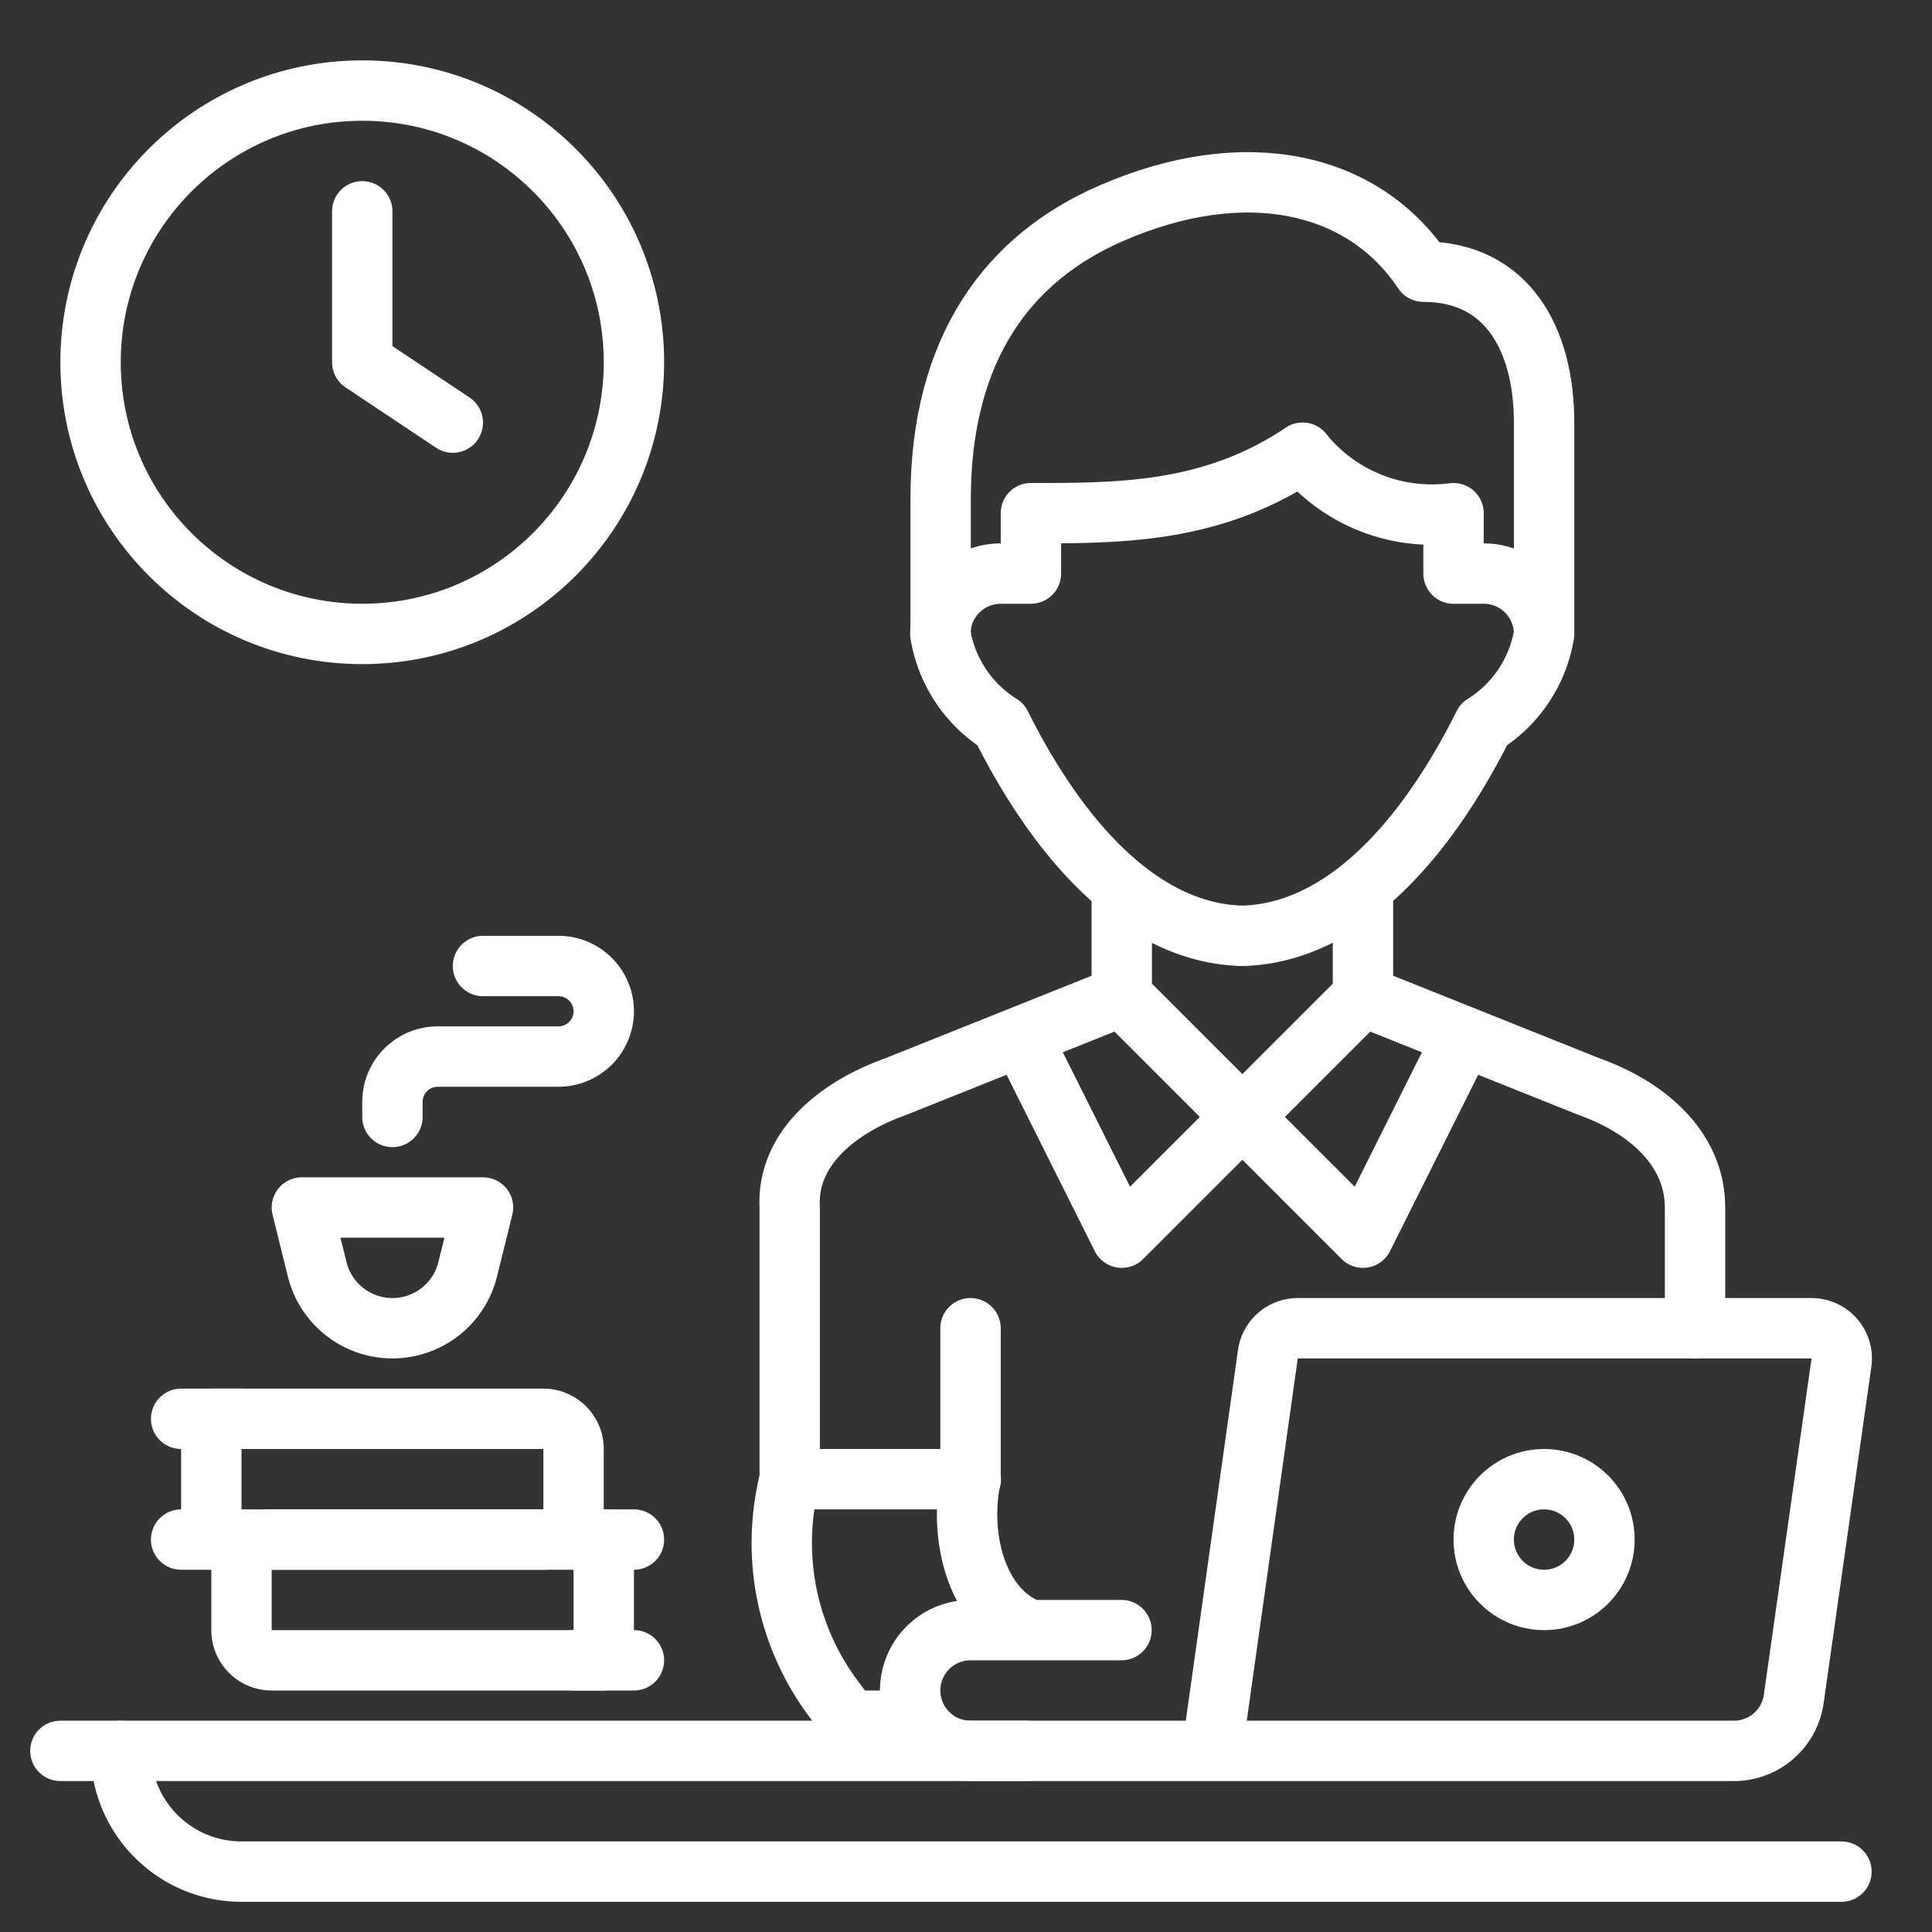
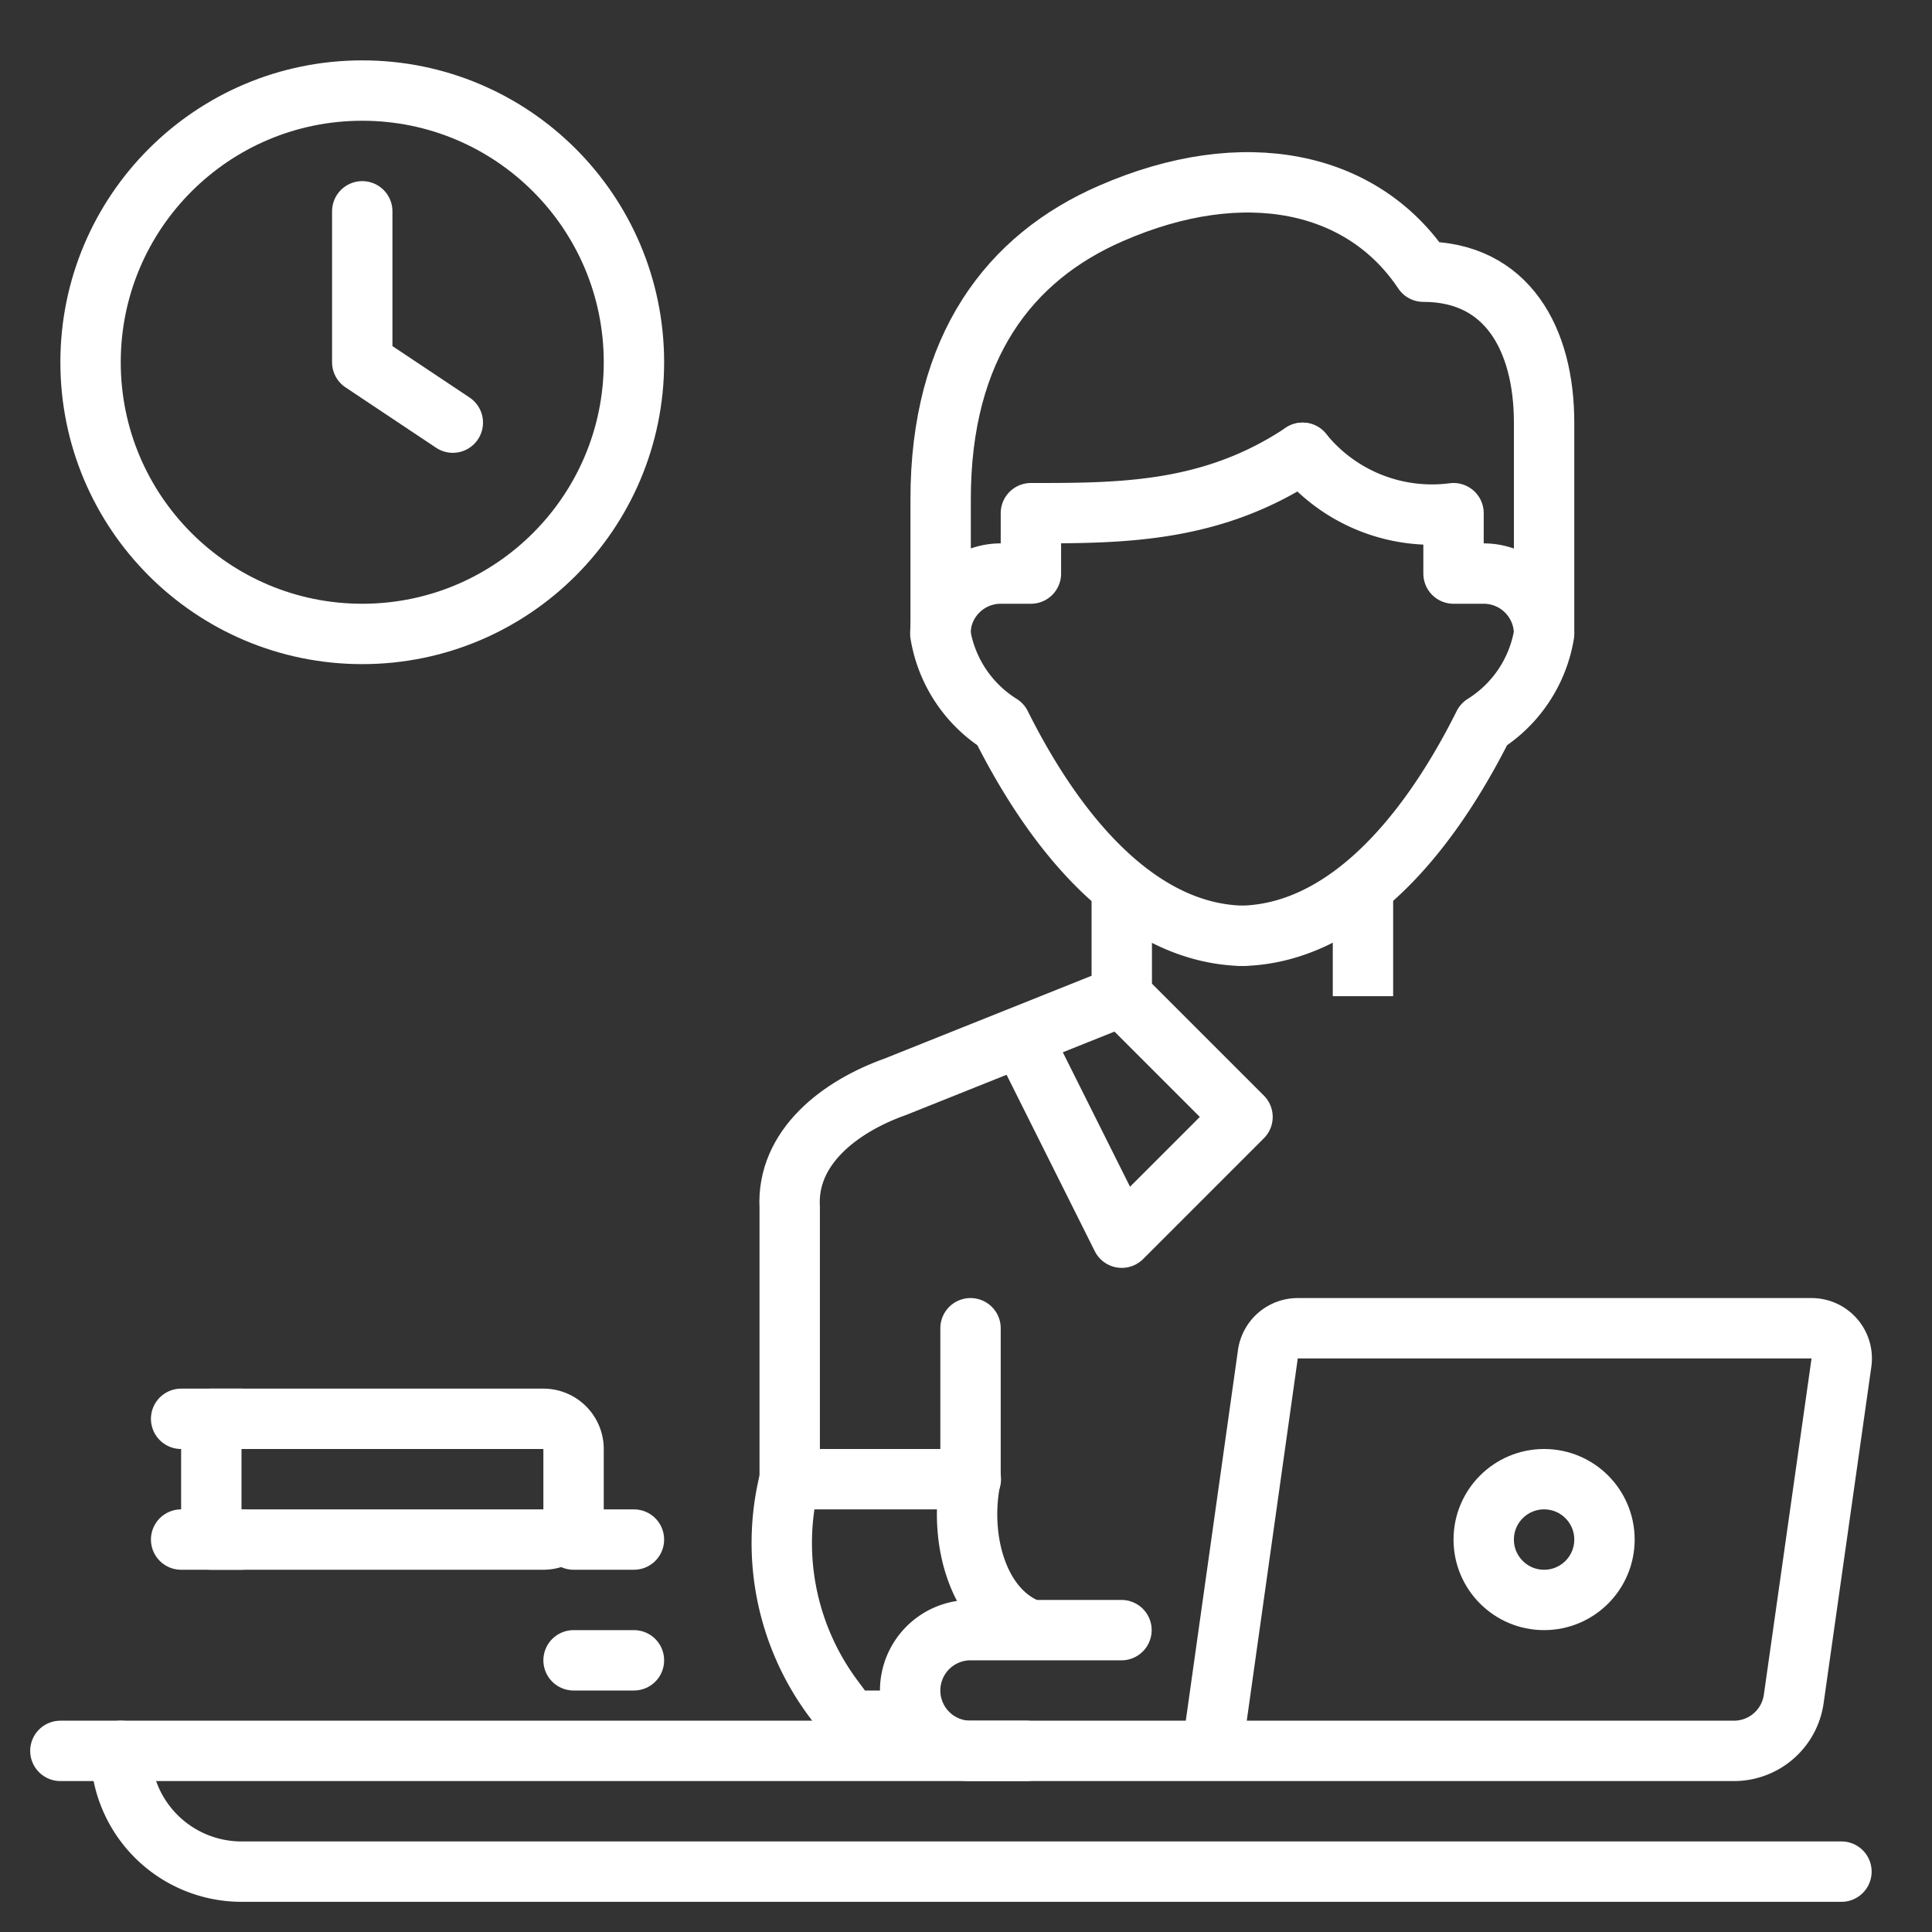
<svg xmlns="http://www.w3.org/2000/svg" viewBox="0 0 64 64" id="work-from-home">
  <rect x="0" y="0" width="64" height="64" fill="#333333" stroke="none" />
-   <path fill="none" stroke="#fff" stroke-linecap="round" stroke-linejoin="round" stroke-width="2" d="M56.15,44V40c0-2-1.67-3.35-3.5-4l-7.5-3-4,4,4,4,3-6" />
  <path fill="none" stroke="#fff" stroke-linecap="round" stroke-linejoin="round" stroke-width="2" d="M34.16,35l3,6,4-4-4-4-7.5,3c-1.83.65-3.61,2-3.5,4v9h6" />
  <path fill="none" stroke="#fff" stroke-width="2" d="M37.16 29v4M45.15 29v4" />
  <path fill="none" stroke="#fff" stroke-linecap="round" stroke-linejoin="round" stroke-width="2" d="M43.15,15c-3,2-6,2-9,2v2h-1a2,2,0,0,0-2,2,4.37,4.37,0,0,0,2,3c2,4,4.74,6.92,8,7" />
  <path fill="none" stroke="#fff" stroke-linecap="round" stroke-linejoin="round" stroke-width="2" d="M43.15,15a5.51,5.51,0,0,0,5,2v2h1a2,2,0,0,1,2,2,4.37,4.37,0,0,1-2,3c-2,4-4.74,6.92-8,7" />
  <path fill="none" stroke="#fff" stroke-linejoin="round" stroke-width="2" d="M51.15,21V14c0-2.77-1.23-5-4-5-2-3-5.93-3.86-10.35-1.93-3.36,1.46-5.64,4.42-5.64,9.46V21" />
  <path fill="none" stroke="#fff" stroke-linecap="round" stroke-linejoin="round" stroke-width="2" d="M26.16 49h0a8.63 8.63 0 0 0 1.47 7.3l.52.7h2M40.15 58H57.42a2 2 0 0 0 2-1.72L61 45.14A1 1 0 0 0 60 44H43a1 1 0 0 0-1 .86zM37.15 54h-5a2 2 0 0 0-2 2h0a2 2 0 0 0 2 2h8M32.15 44v5c-.4 2 .25 4.37 2 5" />
  <circle cx="51.15" cy="51" r="2" fill="none" stroke="#fff" stroke-linecap="round" stroke-linejoin="round" stroke-width="2" />
  <line x1="2" x2="34" y1="58" y2="58" fill="none" stroke="#fff" stroke-linecap="round" stroke-linejoin="round" stroke-width="2" />
  <path fill="none" stroke="#fff" stroke-linecap="round" stroke-linejoin="round" stroke-width="2" d="M4,58H4a4,4,0,0,0,4,4H61" />
  <circle cx="12" cy="12" r="9" fill="none" stroke="#fff" stroke-linecap="round" stroke-linejoin="round" stroke-width="2" />
  <polyline fill="none" stroke="#fff" stroke-linecap="round" stroke-linejoin="round" stroke-width="2" points="12 7 12 12 15 14" />
-   <path fill="none" stroke="#fff" stroke-linecap="round" stroke-linejoin="round" stroke-width="2" d="M9,51H20a0,0,0,0,1,0,0v4a0,0,0,0,1,0,0H9a1,1,0,0,1-1-1V52A1,1,0,0,1,9,51Z" />
  <line x1="19" x2="21" y1="51" y2="51" fill="none" stroke="#fff" stroke-linecap="round" stroke-linejoin="round" stroke-width="2" />
  <line x1="19" x2="21" y1="55" y2="55" fill="none" stroke="#fff" stroke-linecap="round" stroke-linejoin="round" stroke-width="2" />
  <path fill="none" stroke="#fff" stroke-linecap="round" stroke-linejoin="round" stroke-width="2" d="M8,47H19a0,0,0,0,1,0,0v4a0,0,0,0,1,0,0H8a1,1,0,0,1-1-1V48A1,1,0,0,1,8,47Z" transform="rotate(180 13 49)" />
  <line x1="8" x2="6" y1="47" y2="47" fill="none" stroke="#fff" stroke-linecap="round" stroke-linejoin="round" stroke-width="2" />
  <line x1="8" x2="6" y1="51" y2="51" fill="none" stroke="#fff" stroke-linecap="round" stroke-linejoin="round" stroke-width="2" />
-   <path fill="none" stroke="#fff" stroke-linecap="round" stroke-linejoin="round" stroke-width="2" d="M16 40l-.51 2.06A2.57 2.57 0 0 1 13 44h0a2.57 2.57 0 0 1-2.49-1.94L10 40zM13 37v-.5A1.5 1.5 0 0 1 14.5 35h4A1.5 1.5 0 0 0 20 33.5h0A1.5 1.5 0 0 0 18.5 32H16" />
</svg>